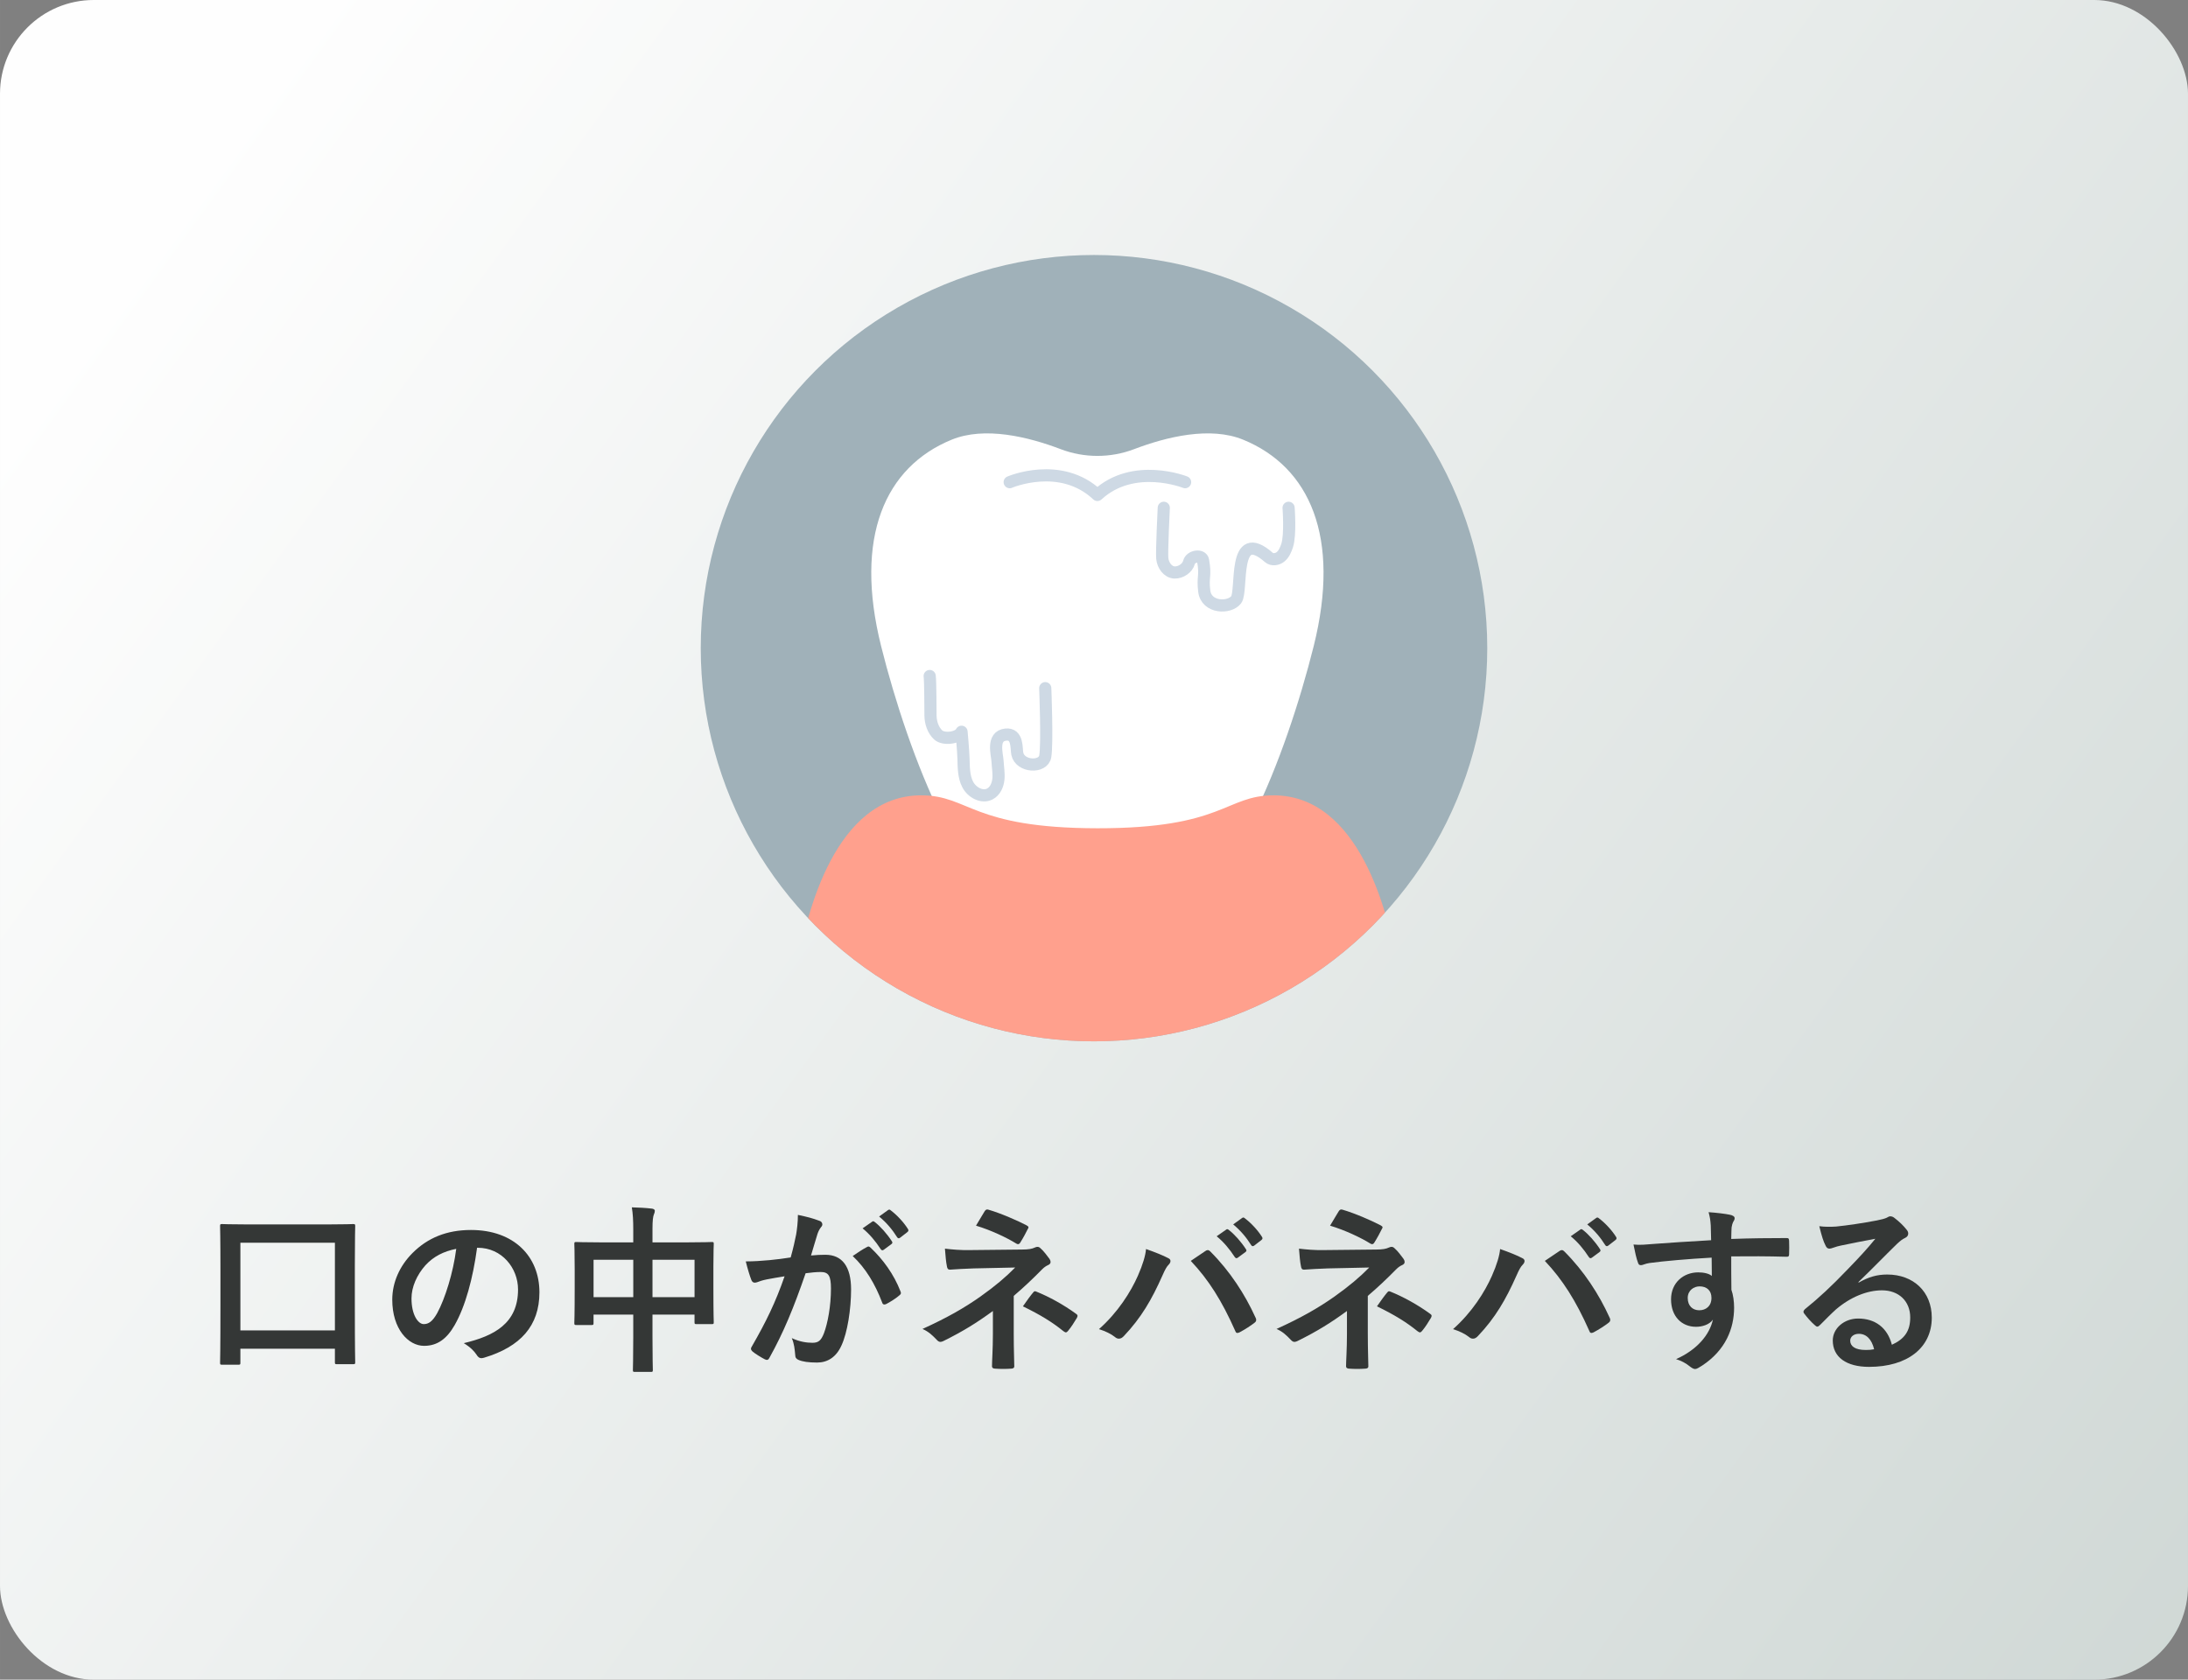
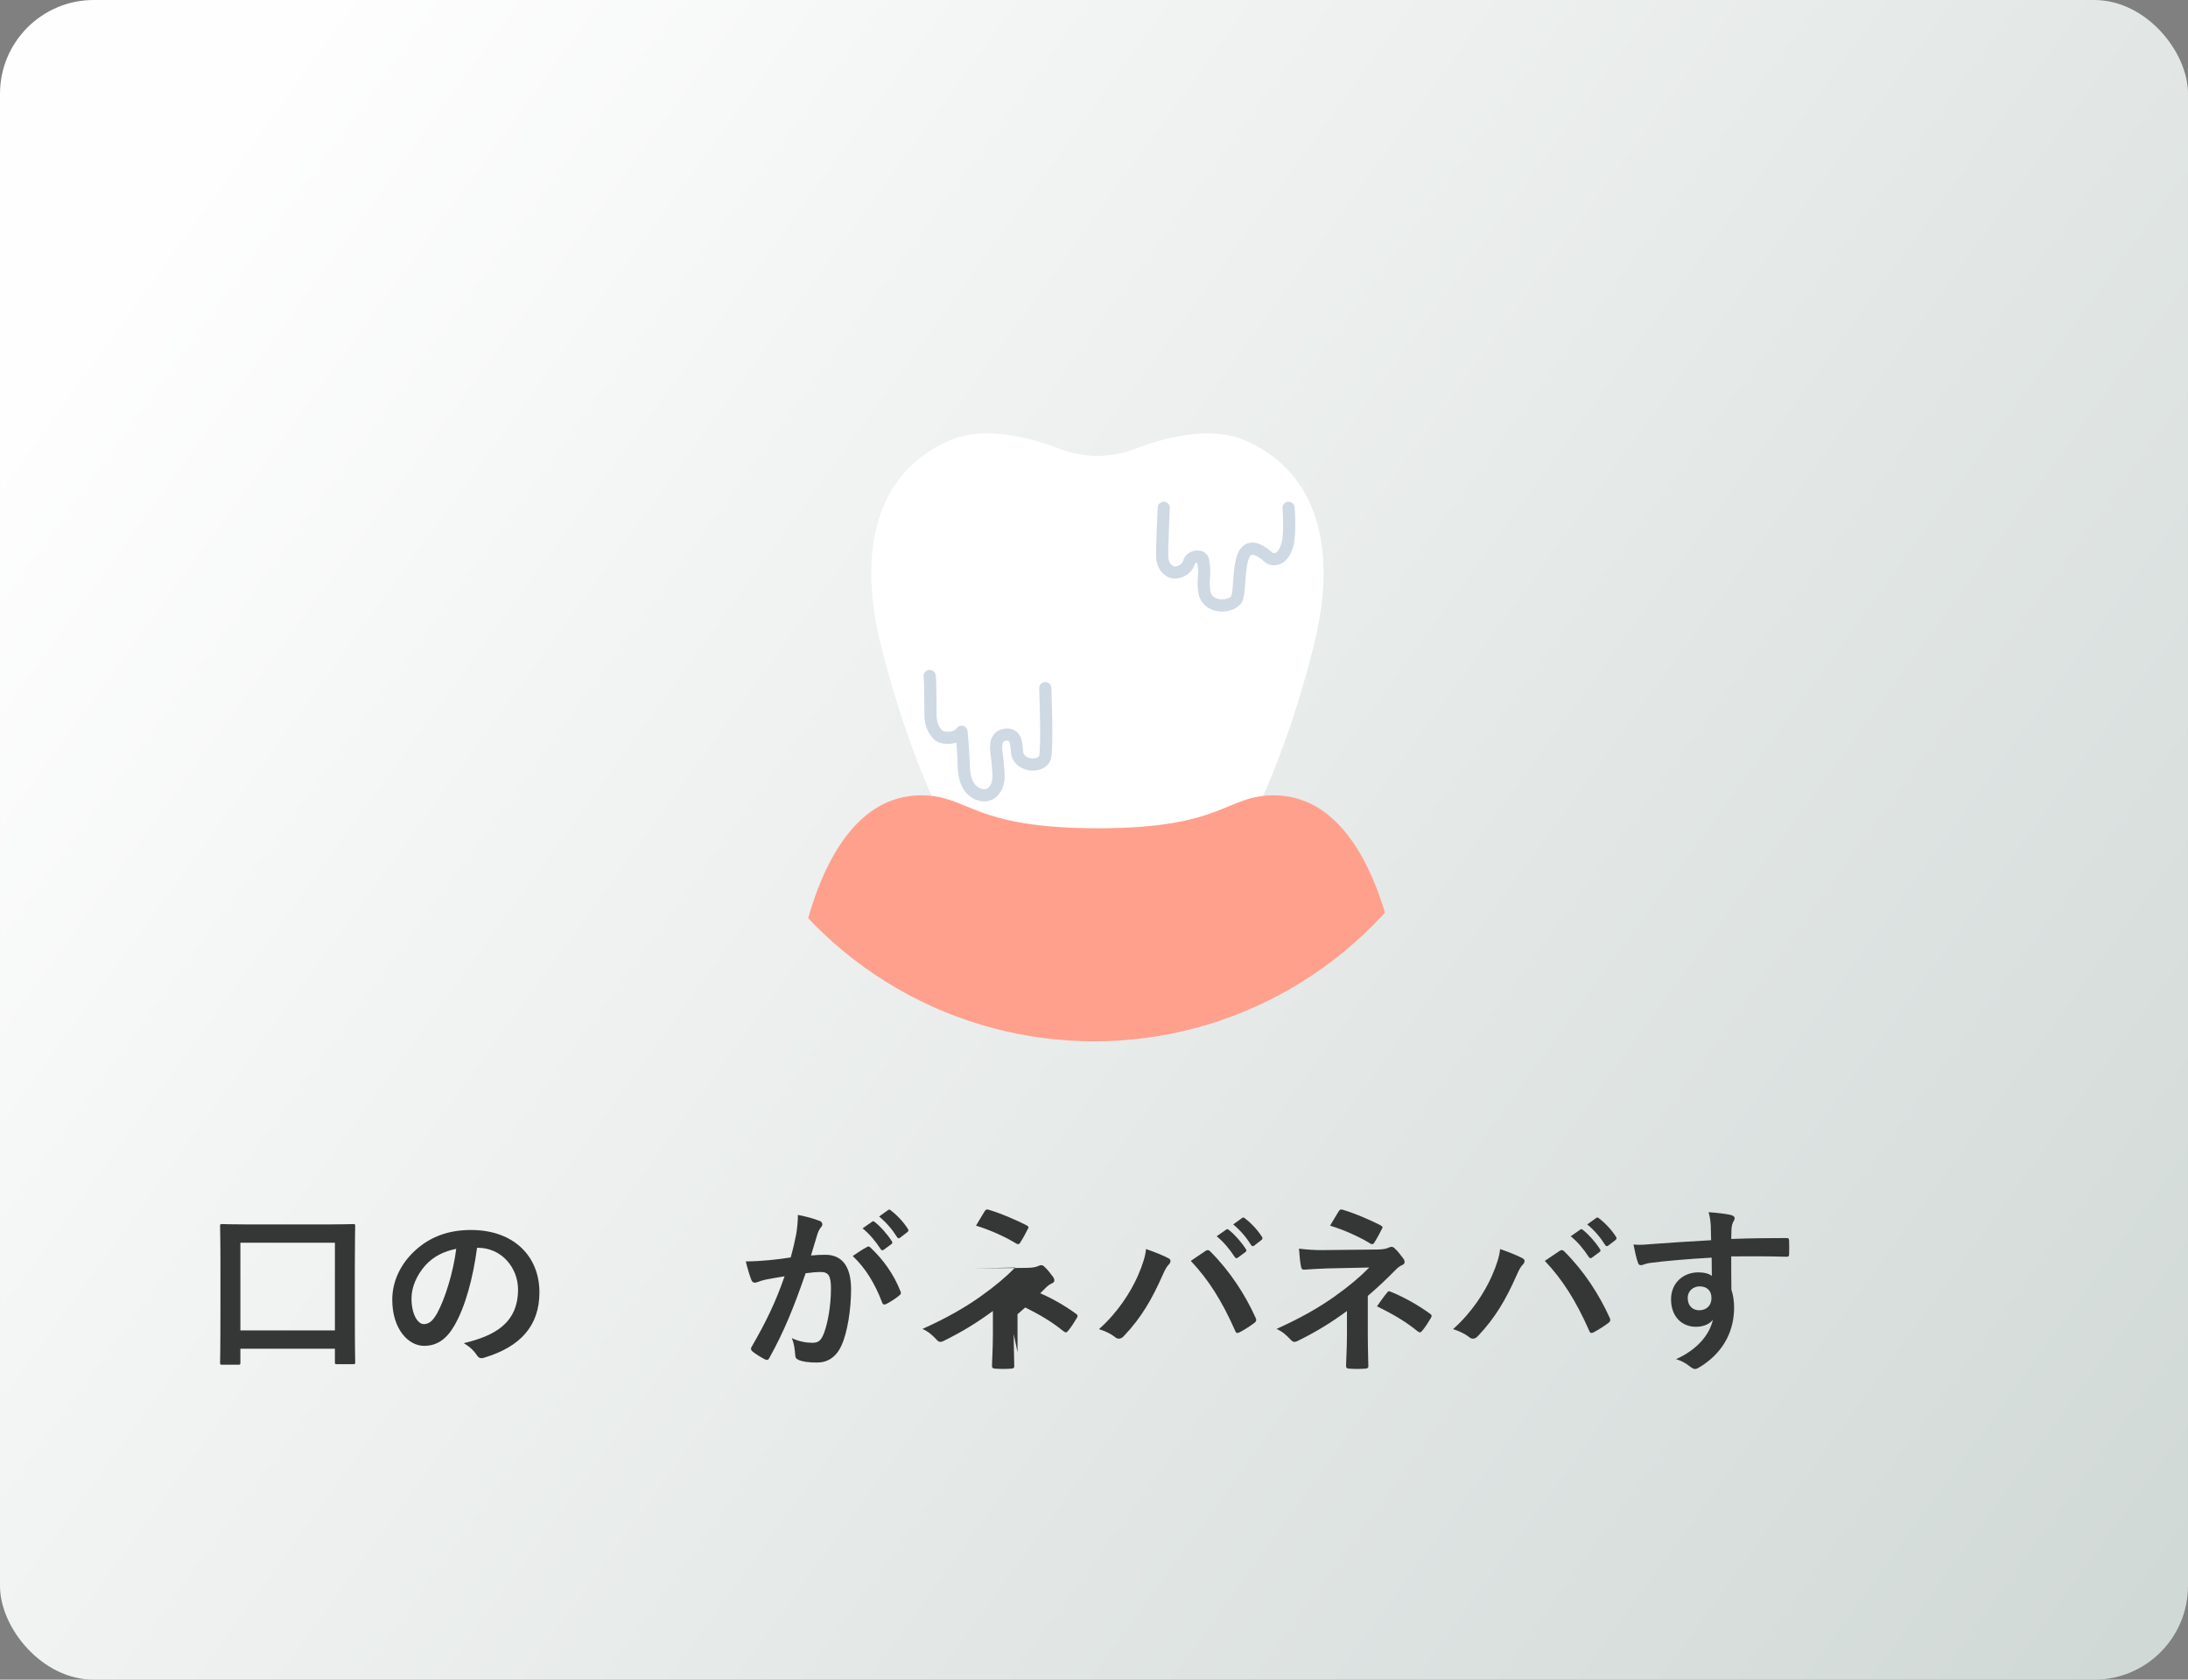
<svg xmlns="http://www.w3.org/2000/svg" id="_レイヤー_1" data-name=" レイヤー 1" width="98.778mm" height="75.847mm" version="1.1" viewBox="0 0 280 215">
  <rect x="0" y="0" width="280" height="215" fill="#808080" stroke="none" />
  <defs>
    <style>
      .cls-1 {
        clip-path: url(#clippath);
      }

      .cls-2, .cls-3, .cls-4, .cls-5, .cls-6, .cls-7 {
        stroke-width: 0px;
      }

      .cls-2, .cls-8 {
        fill: none;
      }

      .cls-3 {
        fill: #343736;
      }

      .cls-4 {
        fill: url(#_名称未設定グラデーション);
      }

      .cls-5 {
        fill: #ffa08d;
      }

      .cls-6 {
        fill: #a0b1b9;
      }

      .cls-9 {
        isolation: isolate;
      }

      .cls-7 {
        fill: #fff;
      }

      .cls-8 {
        stroke: #ced9e4;
        stroke-linecap: round;
        stroke-linejoin: round;
        stroke-width: 1.557px;
      }
    </style>
    <linearGradient id="_名称未設定グラデーション" data-name="名称未設定グラデーション" x1="23.794" y1="192.824" x2="340.381" y2="-37.205" gradientTransform="translate(0 215.89) scale(1 -1)" gradientUnits="userSpaceOnUse">
      <stop offset="0" stop-color="#fefefe" />
      <stop offset=".99" stop-color="#c6d0cd" />
      <stop offset="1" stop-color="#c6d0cd" />
    </linearGradient>
    <clipPath id="clippath">
      <circle class="cls-2" cx="140" cy="82.965" r="50.326" />
    </clipPath>
  </defs>
  <rect id="_長方形_961_のコピー_6" data-name=" 長方形 961 のコピー 6" class="cls-4" y="0" width="280" height="215" rx="12" ry="12" />
  <g class="cls-9">
    <g class="cls-9">
      <path class="cls-3" d="M28.417,174.684c-.23,0-.253-.023-.253-.253,0-.161.046-1.357.046-7.565v-4.254c0-4.255-.046-5.52-.046-5.657,0-.253.023-.275.253-.275.161,0,.942.046,3.173.046h10.439c2.23,0,3.012-.046,3.15-.046.253,0,.276.022.276.275,0,.138-.046,1.38-.046,5.059v4.853c0,6.14.046,7.358.046,7.496,0,.23-.023.253-.276.253h-2.069c-.23,0-.253-.022-.253-.253v-1.725h-12.096v1.794c0,.229-.023.253-.276.253h-2.069ZM30.762,170.291h12.096v-11.222h-12.096v11.222Z" />
      <path class="cls-3" d="M61.052,159.714c-.529,3.909-1.495,7.496-2.875,9.91-.989,1.725-2.185,2.645-3.909,2.645-2.023,0-4.07-2.161-4.07-5.909,0-2.208.942-4.323,2.598-5.979,1.932-1.932,4.369-2.943,7.474-2.943,5.519,0,8.761,3.403,8.761,7.979,0,4.277-2.414,6.968-7.082,8.37-.483.139-.69.047-.989-.413-.253-.392-.736-.92-1.61-1.449,3.886-.92,6.944-2.529,6.944-6.875,0-2.736-2.069-5.335-5.151-5.335h-.092ZM54.452,161.945c-1.104,1.241-1.793,2.782-1.793,4.254,0,2.115.851,3.288,1.563,3.288.598,0,1.104-.299,1.725-1.402,1.012-1.862,2.046-5.174,2.438-8.232-1.61.322-2.897.966-3.932,2.093Z" />
-       <path class="cls-3" d="M81.039,157.484c0-1.288-.046-2.116-.184-2.943.851.022,1.771.068,2.552.161.207.022.391.114.391.275s-.046.322-.115.46c-.115.276-.184.782-.184,1.862v1.725h4.461c2.208,0,2.967-.046,3.127-.046.23,0,.253.023.253.253,0,.139-.046.852-.046,2.852v2.668c0,3.679.046,4.346.046,4.483,0,.23-.023.253-.253.253h-1.955c-.23,0-.253-.022-.253-.253v-.966h-5.381v2.828c0,2.737.046,4.14.046,4.255,0,.229-.023.253-.253.253h-2.046c-.23,0-.253-.023-.253-.253,0-.139.046-1.495.046-4.208v-2.875h-5.082v1.058c0,.253-.023.276-.253.276h-1.954c-.23,0-.253-.023-.253-.276,0-.138.046-.827.046-4.507v-2.368c0-2.346-.046-3.081-.046-3.22,0-.229.023-.253.253-.253.161,0,.919.046,3.127.046h4.162v-1.54ZM75.958,166.037h5.082v-4.783h-5.082v4.783ZM83.5,161.254v4.783h5.381v-4.783h-5.381Z" />
      <path class="cls-3" d="M101.878,158.058c.115-.689.23-1.586.23-2.552,1.196.253,1.839.414,2.759.759.23.068.368.253.368.46,0,.114-.046.229-.161.345-.23.299-.345.552-.46.874-.299.942-.529,1.793-.828,2.759.621-.068,1.311-.092,1.839-.092,2.139,0,3.289,1.495,3.289,4.438,0,2.483-.46,5.541-1.242,7.197-.667,1.472-1.771,2.161-3.104,2.161-1.104,0-1.886-.115-2.392-.345-.276-.115-.414-.299-.414-.644-.069-.736-.115-1.38-.437-2.139,1.035.482,1.932.598,2.644.598.759,0,1.104-.275,1.472-1.219.483-1.288.897-3.473.897-5.726,0-1.609-.299-2.115-1.311-2.115-.552,0-1.265.068-1.932.16-1.518,4.415-2.829,7.589-4.622,10.808-.138.3-.322.346-.598.207-.414-.207-1.311-.759-1.587-1.012-.115-.114-.184-.207-.184-.345,0-.069.023-.161.092-.253,1.839-3.196,3.035-5.634,4.208-9.014-.897.138-1.633.275-2.253.391-.598.115-.966.253-1.265.368-.322.114-.598.068-.736-.299-.207-.529-.46-1.357-.713-2.369,1.012,0,2.023-.068,3.035-.161.966-.092,1.816-.206,2.713-.345.368-1.311.529-2.115.69-2.897ZM110.984,159.599c.161-.092.276-.046.437.115,1.563,1.472,2.966,3.38,3.817,5.588.092.207.069.321-.092.46-.391.367-1.265.919-1.725,1.149-.23.115-.46.092-.529-.184-.92-2.415-2.116-4.393-3.771-5.956.575-.391,1.242-.851,1.863-1.173ZM111.605,156.379c.115-.092.207-.068.345.047.713.552,1.541,1.472,2.185,2.46.092.138.092.253-.069.368l-.966.713c-.161.115-.276.092-.391-.069-.69-1.058-1.426-1.932-2.322-2.667l1.219-.852ZM113.651,154.885c.138-.092.207-.069.345.046.851.644,1.679,1.563,2.185,2.368.092.139.115.276-.069.414l-.92.713c-.184.138-.299.069-.391-.069-.621-.988-1.357-1.862-2.3-2.644l1.15-.828Z" />
-       <path class="cls-3" d="M129.729,170.751c0,2.047.069,3.564.069,4.14,0,.207-.161.299-.437.299-.621.046-1.357.046-1.978,0-.276,0-.437-.092-.437-.322,0-.644.115-2.185.115-4.093v-2.967c-2.046,1.495-3.771,2.576-6.323,3.841-.138.068-.276.114-.391.114-.138,0-.299-.068-.46-.253-.552-.574-1.035-1.058-1.839-1.402,3.173-1.448,5.312-2.667,7.404-4.139,1.909-1.357,3.265-2.507,4.461-3.726l-5.312.115c-1.242.046-2.092.092-3.035.16-.253,0-.345-.138-.391-.437-.115-.528-.184-1.38-.253-2.253.989.114,1.955.206,3.196.184l6.669-.069c.851,0,1.288-.092,1.632-.253.138-.068.253-.092.345-.092.138,0,.253.046.391.184.368.3.897,1.012,1.15,1.357.092.138.138.275.138.391,0,.184-.115.322-.345.414-.253.115-.483.275-.736.528-1.173,1.196-2.392,2.346-3.633,3.403v4.875ZM126.004,155.046c.138-.207.253-.276.483-.207,1.656.482,3.771,1.426,4.875,2,.161.093.253.161.253.253,0,.069-.023.139-.092.23-.253.506-.552,1.081-.943,1.701-.092.161-.184.23-.299.23-.069,0-.161-.023-.253-.092-1.15-.713-3.15-1.679-5.128-2.276.459-.736.874-1.495,1.104-1.84ZM132.213,165.44c.161-.207.23-.184.46-.092,1.587.644,3.403,1.633,5.013,2.805.138.093.207.161.207.276,0,.069-.023.161-.092.276-.368.598-.667,1.104-1.126,1.655-.092.115-.184.184-.276.184-.092,0-.184-.068-.322-.16-1.449-1.173-2.92-2.07-5.174-3.174.506-.735,1.012-1.426,1.311-1.771Z" />
+       <path class="cls-3" d="M129.729,170.751c0,2.047.069,3.564.069,4.14,0,.207-.161.299-.437.299-.621.046-1.357.046-1.978,0-.276,0-.437-.092-.437-.322,0-.644.115-2.185.115-4.093v-2.967c-2.046,1.495-3.771,2.576-6.323,3.841-.138.068-.276.114-.391.114-.138,0-.299-.068-.46-.253-.552-.574-1.035-1.058-1.839-1.402,3.173-1.448,5.312-2.667,7.404-4.139,1.909-1.357,3.265-2.507,4.461-3.726l-5.312.115l6.669-.069c.851,0,1.288-.092,1.632-.253.138-.068.253-.092.345-.092.138,0,.253.046.391.184.368.3.897,1.012,1.15,1.357.092.138.138.275.138.391,0,.184-.115.322-.345.414-.253.115-.483.275-.736.528-1.173,1.196-2.392,2.346-3.633,3.403v4.875ZM126.004,155.046c.138-.207.253-.276.483-.207,1.656.482,3.771,1.426,4.875,2,.161.093.253.161.253.253,0,.069-.023.139-.092.23-.253.506-.552,1.081-.943,1.701-.092.161-.184.23-.299.23-.069,0-.161-.023-.253-.092-1.15-.713-3.15-1.679-5.128-2.276.459-.736.874-1.495,1.104-1.84ZM132.213,165.44c.161-.207.23-.184.46-.092,1.587.644,3.403,1.633,5.013,2.805.138.093.207.161.207.276,0,.069-.023.161-.092.276-.368.598-.667,1.104-1.126,1.655-.092.115-.184.184-.276.184-.092,0-.184-.068-.322-.16-1.449-1.173-2.92-2.07-5.174-3.174.506-.735,1.012-1.426,1.311-1.771Z" />
      <path class="cls-3" d="M145.624,163.279c.621-1.403.966-2.576,1.035-3.403,1.173.413,2.208.827,2.852,1.172.207.093.275.23.275.368,0,.161-.092.322-.229.46-.253.253-.437.575-.805,1.403-1.356,3.058-2.714,5.403-4.921,7.726-.207.23-.414.345-.644.345-.185,0-.346-.068-.529-.229-.46-.368-1.196-.735-2.024-.989,2.415-2.138,4.071-4.76,4.99-6.852ZM154.225,160.151c.115-.092.229-.138.322-.138.114,0,.207.046.345.184,2.506,2.507,4.438,5.496,5.771,8.439.069.115.092.207.092.322,0,.138-.068.253-.229.367-.438.346-1.173.828-1.909,1.219-.299.139-.459.093-.552-.207-1.701-3.84-3.403-6.53-5.68-8.944.828-.552,1.449-.989,1.84-1.242ZM156.915,157.392c.115-.093.207-.069.345.046.713.552,1.541,1.472,2.185,2.46.092.138.092.253-.068.368l-.966.713c-.161.115-.276.092-.392-.069-.689-1.058-1.426-1.932-2.322-2.667l1.219-.851ZM158.962,155.897c.138-.092.207-.069.345.046.851.644,1.679,1.563,2.185,2.368.092.139.115.276-.069.414l-.92.713c-.184.138-.299.069-.391-.068-.621-.989-1.356-1.863-2.3-2.645l1.15-.828Z" />
      <path class="cls-3" d="M175.04,170.751c0,2.047.069,3.564.069,4.14,0,.207-.161.299-.437.299-.621.046-1.357.046-1.978,0-.276,0-.438-.092-.438-.322,0-.644.115-2.185.115-4.093v-2.967c-2.047,1.495-3.771,2.576-6.323,3.841-.139.068-.276.114-.392.114-.138,0-.299-.068-.46-.253-.552-.574-1.034-1.058-1.839-1.402,3.173-1.448,5.312-2.667,7.404-4.139,1.908-1.357,3.265-2.507,4.461-3.726l-5.312.115c-1.241.046-2.092.092-3.035.16-.253,0-.345-.138-.391-.437-.115-.528-.184-1.38-.253-2.253.988.114,1.954.206,3.196.184l6.669-.069c.851,0,1.287-.092,1.632-.253.139-.068.253-.092.346-.092.138,0,.253.046.391.184.368.3.896,1.012,1.149,1.357.092.138.139.275.139.391,0,.184-.115.322-.346.414-.253.115-.482.275-.735.528-1.173,1.196-2.392,2.346-3.634,3.403v4.875ZM171.315,155.046c.138-.207.253-.276.482-.207,1.656.482,3.771,1.426,4.875,2,.161.093.253.161.253.253,0,.069-.022.139-.092.23-.253.506-.552,1.081-.942,1.701-.093.161-.185.23-.299.23-.069,0-.161-.023-.253-.092-1.15-.713-3.15-1.679-5.128-2.276.459-.736.873-1.495,1.104-1.84ZM177.523,165.44c.161-.207.23-.184.46-.092,1.587.644,3.403,1.633,5.014,2.805.138.093.207.161.207.276,0,.069-.023.161-.093.276-.367.598-.667,1.104-1.126,1.655-.093.115-.185.184-.276.184s-.184-.068-.322-.16c-1.448-1.173-2.92-2.07-5.174-3.174.506-.735,1.012-1.426,1.311-1.771Z" />
      <path class="cls-3" d="M190.935,163.279c.621-1.403.966-2.576,1.035-3.403,1.173.413,2.208.827,2.852,1.172.207.093.275.23.275.368,0,.161-.092.322-.229.46-.253.253-.437.575-.805,1.403-1.356,3.058-2.714,5.403-4.921,7.726-.207.23-.414.345-.644.345-.185,0-.346-.068-.529-.229-.46-.368-1.196-.735-2.023-.989,2.414-2.138,4.07-4.76,4.989-6.852ZM199.535,160.151c.115-.092.229-.138.322-.138.114,0,.207.046.345.184,2.506,2.507,4.438,5.496,5.771,8.439.069.115.092.207.092.322,0,.138-.068.253-.229.367-.438.346-1.173.828-1.909,1.219-.299.139-.459.093-.552-.207-1.701-3.84-3.403-6.53-5.68-8.944.828-.552,1.449-.989,1.84-1.242ZM202.226,157.392c.115-.093.207-.069.345.046.713.552,1.541,1.472,2.185,2.46.092.138.092.253-.068.368l-.966.713c-.161.115-.276.092-.392-.069-.689-1.058-1.426-1.932-2.322-2.667l1.219-.851ZM204.272,155.897c.138-.092.207-.069.345.046.851.644,1.679,1.563,2.185,2.368.092.139.115.276-.069.414l-.92.713c-.184.138-.299.069-.391-.068-.621-.989-1.356-1.863-2.3-2.645l1.15-.828Z" />
      <path class="cls-3" d="M218.925,156.839c-.046-.666-.092-.988-.275-1.679,1.034.069,2.139.207,2.69.322.391.069.644.23.644.438,0,.184-.068.299-.207.528-.068.138-.138.368-.184.667-.023.299-.023.598-.046,1.472,2.483-.092,4.852-.115,7.06-.115.275,0,.321.046.345.345.022.575.022,1.173,0,1.748,0,.253-.115.322-.391.299-2.392-.069-4.622-.069-7.014-.046,0,1.402,0,2.874.022,4.277.23.621.346,1.518.346,2.276,0,2.667-1.081,5.449-4.094,7.428-.391.253-.689.437-.896.437s-.46-.161-.69-.345c-.528-.438-1.149-.736-1.747-.92,2.69-1.196,4.3-3.128,4.714-5.059-.46.666-1.402.919-2.161.919-1.817,0-3.196-1.311-3.196-3.518,0-2.139,1.609-3.449,3.472-3.449.69,0,1.38.138,1.748.46,0-.806-.023-1.587-.023-2.346-2.897.161-6.14.437-7.956.689-.506.069-.874.276-1.081.276-.229,0-.321-.092-.391-.322-.184-.46-.391-1.38-.575-2.322.852.092,1.587,0,2.806-.092,1.402-.115,4.369-.299,7.129-.46-.023-.713-.023-1.288-.047-1.909ZM215.981,166.153c0,1.012.645,1.563,1.472,1.563.852,0,1.564-.529,1.564-1.587,0-.942-.599-1.472-1.518-1.472-.713,0-1.519.483-1.519,1.495Z" />
-       <path class="cls-3" d="M237.854,164.175c1.287-.736,2.368-1.035,3.656-1.035,3.357,0,5.702,2.208,5.702,5.52,0,3.84-3.104,6.3-8.025,6.3-2.896,0-4.645-1.241-4.645-3.38,0-1.541,1.448-2.806,3.242-2.806,2.162,0,3.748,1.15,4.323,3.357,1.609-.735,2.346-1.747,2.346-3.495,0-2.093-1.472-3.473-3.61-3.473-1.909,0-4.024.852-5.887,2.438-.667.599-1.311,1.265-2.001,1.955-.161.161-.275.253-.391.253-.092,0-.207-.069-.345-.207-.483-.414-.989-1.012-1.356-1.495-.139-.184-.069-.345.114-.528,1.794-1.449,3.381-2.921,5.45-5.082,1.426-1.472,2.506-2.621,3.564-3.933-1.38.253-3.013.575-4.438.874-.299.069-.598.138-.966.276-.115.046-.345.115-.46.115-.229,0-.391-.115-.506-.392-.275-.528-.482-1.173-.805-2.483.689.092,1.448.092,2.139.046,1.402-.138,3.426-.437,5.22-.781.575-.115,1.035-.23,1.265-.346.115-.068.322-.184.437-.184.23,0,.368.069.529.184.689.529,1.149.989,1.541,1.472.184.207.253.368.253.553,0,.229-.139.437-.392.552-.391.184-.574.345-1.012.735-1.679,1.633-3.219,3.242-4.967,4.921l.023.069ZM237.877,170.729c-.667,0-1.104.391-1.104.874,0,.712.621,1.195,2.001,1.195.413,0,.713-.023,1.058-.092-.299-1.265-.989-1.978-1.955-1.978Z" />
    </g>
  </g>
  <g>
-     <circle class="cls-6" cx="140" cy="82.965" r="50.326" />
    <g class="cls-1">
      <g>
        <path class="cls-7" d="M159.084,56.28c-4.228-1.73-9.788-.371-13.955,1.214-3.019,1.148-6.369,1.148-9.388,0-4.167-1.585-9.728-2.944-13.955-1.214-8.53,3.491-12.519,12.467-9.028,26.431s10.971,33.422,18.888,33.416c5.548-.004,5.094-4.209,6.891-7.57.81-1.515,2.987-1.515,3.797,0,1.797,3.361,1.842,7.566,6.891,7.57,7.917.006,15.397-19.453,18.888-33.416s-.499-22.94-9.028-26.431l0.0 0Z" />
-         <path class="cls-8" d="M151.66,61.717s-6.597-2.628-11.225,1.636c-4.718-4.44-11.225-1.636-11.225-1.636" />
        <path class="cls-5" d="M162.977,101.804c-6.188.007-6.358,4.234-22.543,4.214-16.184-.02-16.355-4.208-22.543-4.214-11.039-.012-14.701,15.371-15.682,21.1-.189,1.106.664,2.116,1.786,2.116l36.438,13.122,36.438-13.122c1.122,0,1.976-1.01,1.786-2.116-.981-5.728-4.643-21.111-15.682-21.1Z" />
        <path class="cls-8" d="M118.972,86.53c.097.615.098,4.661.104,5.065.015.913.324,1.873.998,2.489.674.616,2.583.407,2.974-.418,0,0,.216,2.296.25,3.431.034,1.135.022,2.324.549,3.33s1.812,1.723,2.822,1.203c.679-.349,1.024-1.14,1.098-1.9.074-.76-.071-1.521-.11-2.284-.044-.86-.783-3.221,1.051-3.417,1.574-.168,1.337,1.795,1.48,2.462.361,1.691,3.315,1.831,3.574.329.285-1.657,0-8.733,0-8.733" />
-         <ellipse class="cls-7" cx="156.423" cy="74.37" rx="2.043" ry="3.335" />
        <path class="cls-8" d="M148.929,64.999s-.279,5.62-.192,6.483c.088.863.7,1.762,1.567,1.796.798.031,1.671-.549,1.863-1.324.194-.781,1.65-1.016,1.791-.217.368,2.085-.087,2.025.151,3.934.271,2.175,3.221,2.229,4.087,1.095.866-1.134-.527-9.538,4.184-5.41.415.363,1.093.256,1.515-.1.421-.356.641-.892.818-1.414.456-1.345.19-4.842.19-4.842" />
      </g>
    </g>
  </g>
</svg>